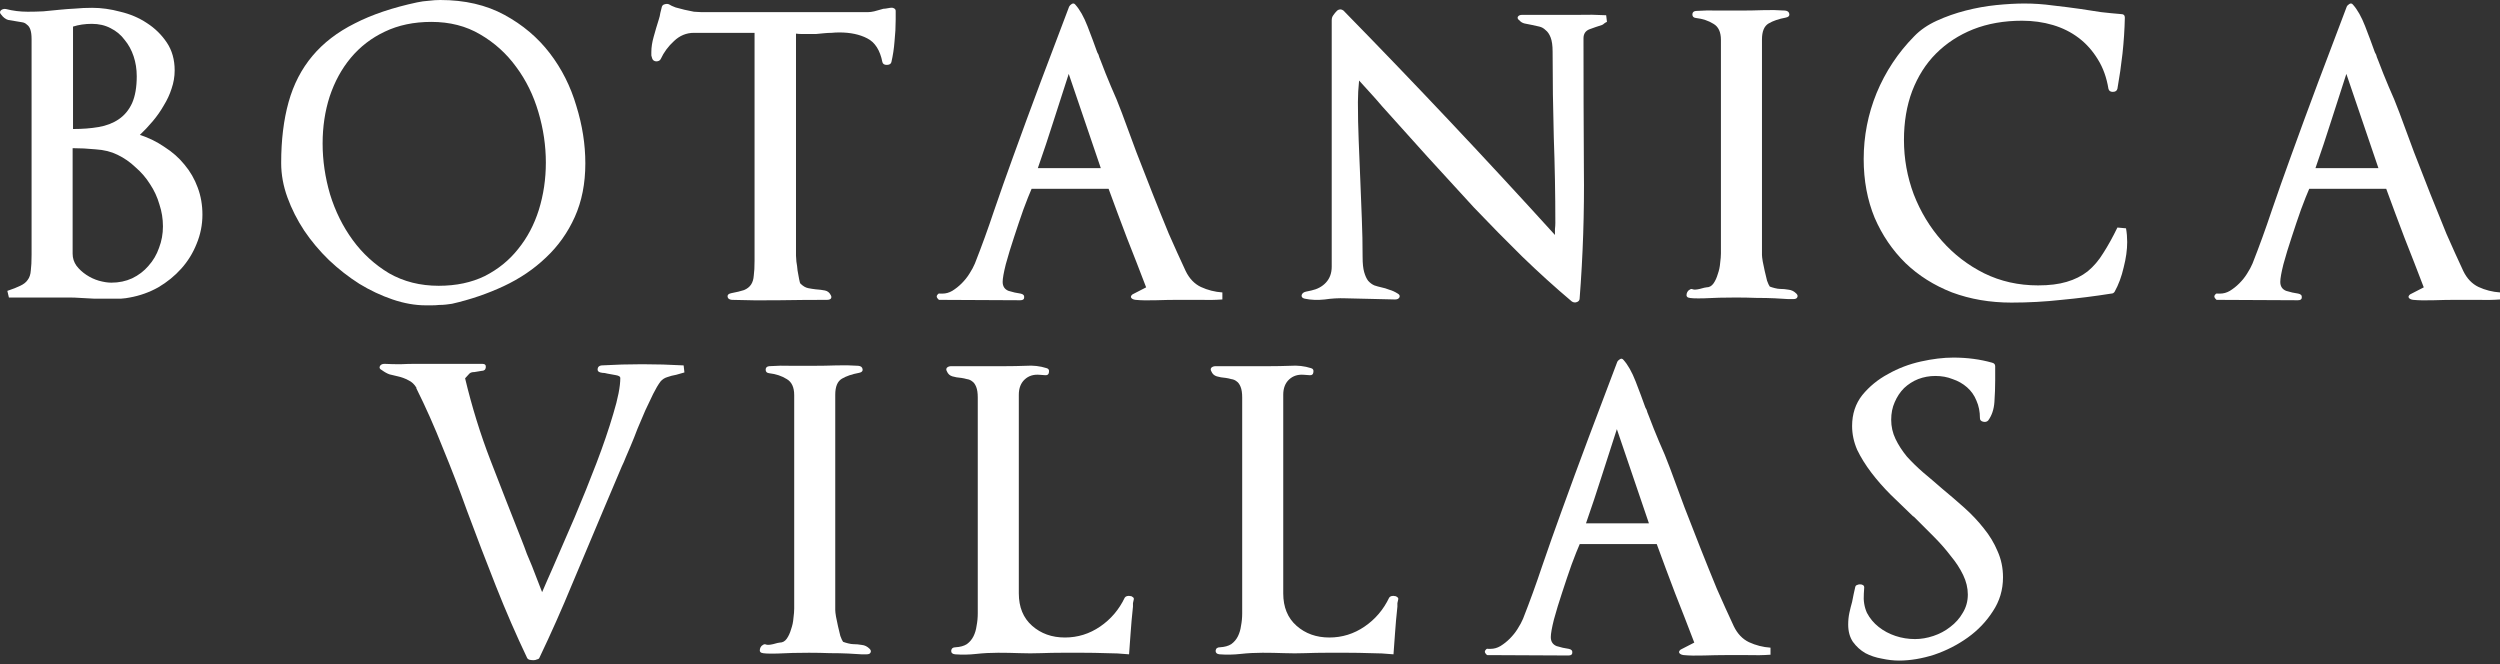
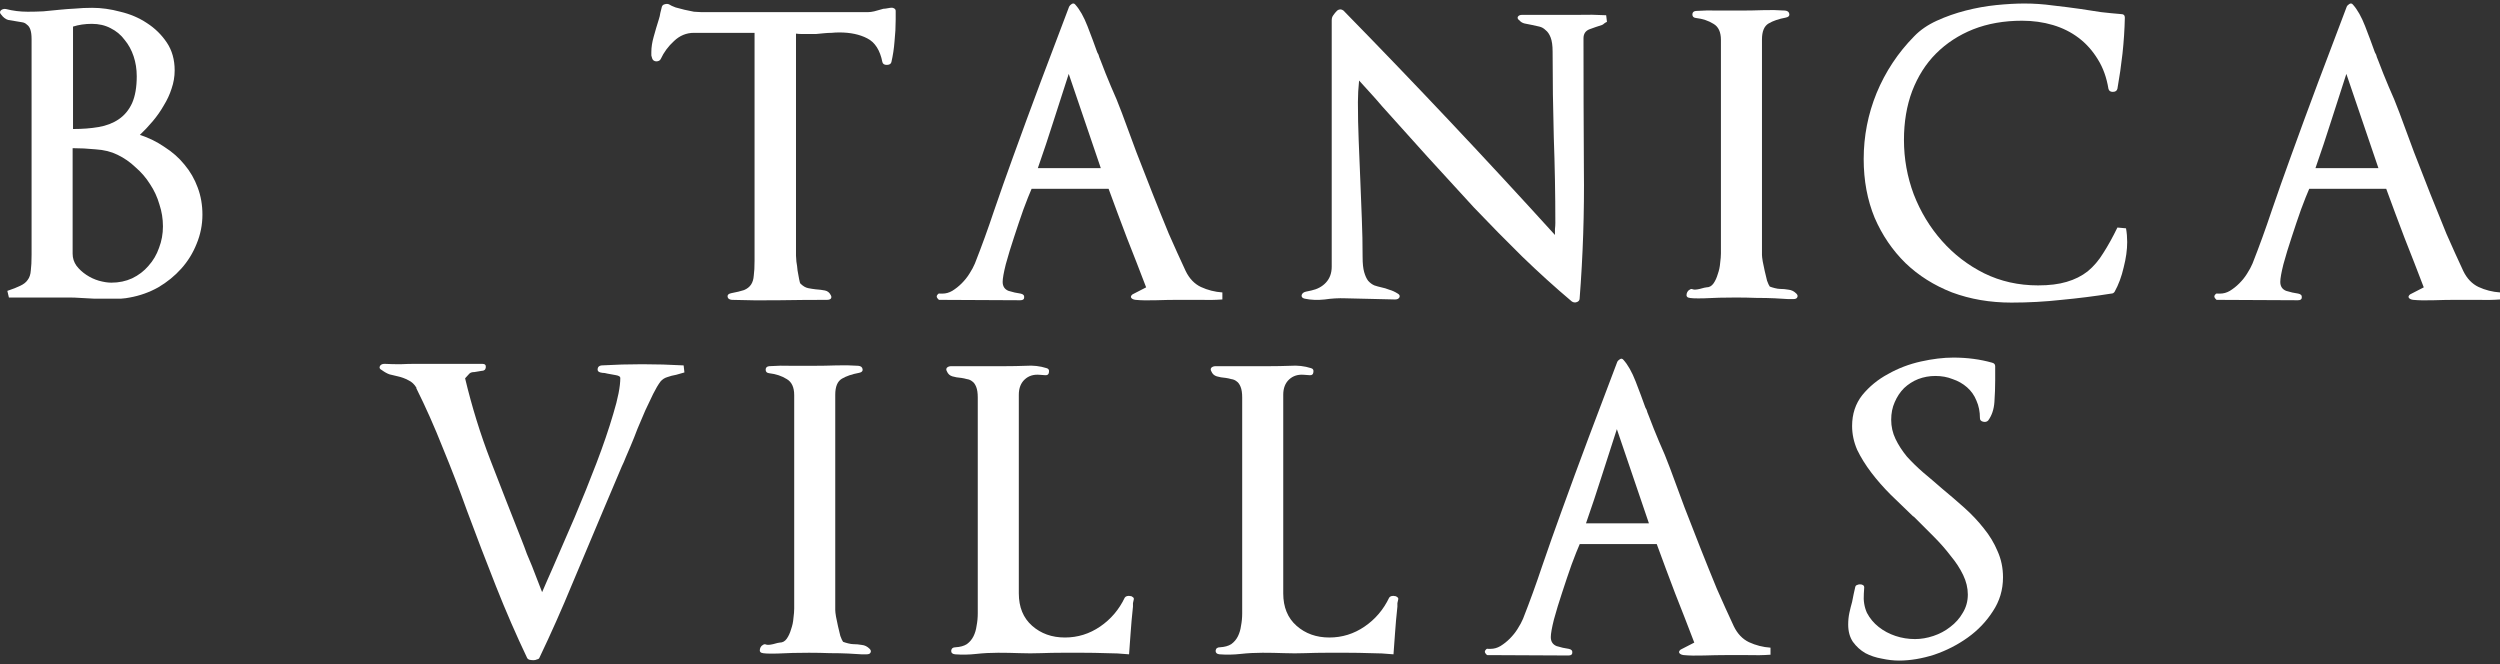
<svg xmlns="http://www.w3.org/2000/svg" width="557" height="148" viewBox="0 0 557 148" fill="none">
  <rect x="0" y="0" width="557" height="148" fill="#333333" stroke="none" />
  <path d="M45.101 47.82C45.101 50.085 44.665 52.263 43.794 54.353C42.981 56.386 41.849 58.215 40.397 59.841C38.945 61.467 37.232 62.86 35.258 64.022C33.284 65.125 31.164 65.88 28.899 66.287C28.377 66.403 27.709 66.49 26.896 66.548C26.083 66.548 25.183 66.548 24.196 66.548C23.209 66.548 22.163 66.548 21.06 66.548C19.957 66.49 18.882 66.432 17.837 66.374C17.024 66.316 16.269 66.287 15.572 66.287C14.876 66.287 14.295 66.287 13.83 66.287H1.984L1.636 64.806C2.855 64.399 3.813 64.022 4.51 63.673C5.265 63.325 5.817 62.889 6.165 62.367C6.572 61.844 6.804 61.147 6.862 60.276C6.978 59.405 7.036 58.244 7.036 56.792V8.71C7.036 7.839 6.949 7.143 6.775 6.62C6.601 6.097 6.339 5.72 5.991 5.488C5.7 5.197 5.352 5.023 4.946 4.965C4.597 4.907 4.249 4.849 3.9 4.791C3.145 4.675 2.449 4.558 1.81 4.442C1.229 4.268 0.707 3.862 0.242 3.223C-0.048 2.933 -0.077 2.642 0.155 2.352C0.445 2.061 0.823 1.945 1.287 2.003C2.855 2.41 4.481 2.613 6.165 2.613C7.326 2.613 8.488 2.584 9.649 2.526C10.811 2.41 12.001 2.294 13.22 2.178C14.382 2.061 15.543 1.974 16.705 1.916C17.924 1.8 19.202 1.742 20.537 1.742C22.57 1.742 24.66 2.032 26.809 2.613C29.015 3.136 30.99 3.978 32.732 5.139C34.532 6.301 36.013 7.752 37.174 9.494C38.336 11.236 38.916 13.298 38.916 15.679C38.916 17.073 38.684 18.437 38.219 19.773C37.813 21.05 37.232 22.299 36.477 23.518C35.781 24.738 34.968 25.899 34.038 27.002C33.109 28.106 32.151 29.122 31.164 30.051C33.138 30.69 34.968 31.59 36.652 32.751C38.394 33.855 39.874 35.161 41.094 36.671C42.371 38.181 43.359 39.894 44.056 41.81C44.752 43.668 45.101 45.672 45.101 47.82ZM30.467 16.985C30.467 15.418 30.235 13.937 29.77 12.543C29.306 11.149 28.638 9.93 27.767 8.885C26.954 7.781 25.909 6.91 24.631 6.272C23.412 5.633 22.018 5.313 20.45 5.313C18.94 5.313 17.547 5.517 16.269 5.923V28.744C18.36 28.744 20.247 28.599 21.931 28.309C23.673 28.019 25.183 27.438 26.46 26.567C27.738 25.696 28.725 24.505 29.422 22.996C30.119 21.428 30.467 19.424 30.467 16.985ZM36.303 50.434C36.303 48.749 36.042 47.123 35.519 45.556C35.055 43.93 34.358 42.42 33.429 41.026C32.558 39.633 31.483 38.384 30.206 37.281C28.986 36.119 27.651 35.19 26.199 34.493C24.805 33.797 23.18 33.39 21.321 33.274C19.521 33.1 17.808 33.013 16.182 33.013V56.531C16.182 57.518 16.472 58.418 17.053 59.231C17.634 59.986 18.36 60.654 19.231 61.234C20.102 61.815 21.031 62.251 22.018 62.541C23.063 62.831 23.992 62.977 24.805 62.977C26.489 62.977 28.028 62.657 29.422 62.018C30.874 61.322 32.093 60.392 33.08 59.231C34.126 58.07 34.91 56.734 35.432 55.224C36.013 53.714 36.303 52.117 36.303 50.434Z" fill="white" />
-   <path d="M130.413 36.41C130.413 40.881 129.63 44.859 128.062 48.343C126.494 51.827 124.345 54.847 121.616 57.402C118.945 59.957 115.809 62.076 112.209 63.761C108.608 65.445 104.776 66.751 100.711 67.68C100.362 67.738 99.927 67.796 99.404 67.854C98.94 67.912 98.417 67.942 97.836 67.942C97.314 67.999 96.762 68.029 96.181 68.029C95.659 68.029 95.223 68.029 94.875 68.029C92.494 68.029 90.026 67.593 87.471 66.722C84.916 65.851 82.448 64.69 80.067 63.238C77.686 61.728 75.421 59.957 73.273 57.925C71.182 55.892 69.353 53.714 67.785 51.392C66.218 49.011 64.969 46.543 64.04 43.988C63.111 41.433 62.646 38.878 62.646 36.323C62.646 31.212 63.198 26.683 64.301 22.734C65.404 18.785 67.176 15.359 69.615 12.456C72.053 9.552 75.189 7.143 79.022 5.226C82.854 3.252 87.5 1.684 92.959 0.523C93.772 0.348 94.614 0.232 95.485 0.174C96.414 0.058 97.285 0 98.098 0C103.556 0 108.318 1.103 112.383 3.31C116.448 5.517 119.816 8.362 122.487 11.846C125.158 15.33 127.133 19.25 128.41 23.605C129.746 27.902 130.413 32.171 130.413 36.41ZM121.616 36.236C121.616 32.461 121.064 28.715 119.961 24.999C118.858 21.224 117.203 17.856 114.996 14.895C112.847 11.933 110.176 9.523 106.982 7.665C103.847 5.807 100.217 4.878 96.094 4.878C92.204 4.878 88.749 5.604 85.729 7.055C82.767 8.449 80.241 10.395 78.151 12.892C76.118 15.33 74.55 18.205 73.447 21.515C72.402 24.767 71.879 28.251 71.879 31.967C71.879 35.742 72.431 39.516 73.534 43.291C74.696 47.065 76.38 50.462 78.586 53.482C80.793 56.502 83.493 58.97 86.687 60.886C89.939 62.744 93.626 63.673 97.749 63.673C101.64 63.673 105.066 62.947 108.028 61.496C110.989 59.986 113.457 57.983 115.431 55.486C117.464 52.989 119.003 50.085 120.048 46.775C121.093 43.407 121.616 39.894 121.616 36.236Z" fill="white" />
  <path d="M199.559 4.355C199.559 5.981 199.472 7.607 199.298 9.233C199.182 10.801 198.95 12.34 198.601 13.85C198.485 14.256 198.137 14.459 197.556 14.459C197.033 14.459 196.714 14.256 196.598 13.85C196.075 11.178 194.943 9.407 193.201 8.536C191.517 7.665 189.455 7.23 187.016 7.23C186.378 7.23 185.797 7.259 185.274 7.317C184.752 7.317 184.2 7.346 183.619 7.404C183.097 7.462 182.487 7.52 181.79 7.578C181.151 7.578 180.6 7.578 180.135 7.578C179.671 7.578 179.177 7.578 178.654 7.578C178.19 7.578 177.754 7.549 177.348 7.491V56.966C177.348 57.141 177.377 57.576 177.435 58.273C177.551 58.912 177.638 59.579 177.696 60.276C177.812 60.973 177.928 61.612 178.045 62.193C178.161 62.773 178.248 63.093 178.306 63.151C178.887 63.731 179.467 64.08 180.048 64.196C180.629 64.312 181.18 64.399 181.703 64.457C182.516 64.515 183.213 64.603 183.793 64.719C184.374 64.835 184.81 65.183 185.1 65.764C185.274 66.054 185.274 66.316 185.1 66.548C184.926 66.722 184.636 66.809 184.229 66.809C180.687 66.809 177.145 66.838 173.602 66.896C170.118 66.954 166.605 66.925 163.063 66.809C162.482 66.751 162.163 66.519 162.104 66.112C162.046 65.706 162.308 65.445 162.888 65.328C164.108 65.096 165.066 64.864 165.763 64.632C166.46 64.341 166.982 63.935 167.331 63.412C167.679 62.889 167.882 62.222 167.94 61.409C168.057 60.596 168.115 59.492 168.115 58.099V7.317H154.614C152.929 7.317 151.449 7.926 150.171 9.146C148.894 10.307 147.906 11.643 147.21 13.153C147.035 13.501 146.687 13.675 146.164 13.675C145.7 13.617 145.409 13.385 145.293 12.979C145.235 12.746 145.177 12.543 145.119 12.369C145.119 12.137 145.119 11.875 145.119 11.585C145.119 10.54 145.293 9.407 145.642 8.188C145.99 6.91 146.368 5.633 146.774 4.355C146.948 3.833 147.064 3.339 147.123 2.874C147.239 2.41 147.355 1.945 147.471 1.481C147.587 1.19 147.79 1.016 148.081 0.958C148.429 0.842 148.748 0.842 149.039 0.958C149.387 1.19 149.881 1.423 150.52 1.655C151.158 1.829 151.826 2.003 152.523 2.178C153.278 2.352 153.975 2.497 154.614 2.613C155.31 2.671 155.833 2.7 156.181 2.7H193.462C193.811 2.7 194.246 2.642 194.769 2.526C195.349 2.352 195.872 2.207 196.337 2.091C196.627 1.974 196.946 1.916 197.295 1.916C197.701 1.858 198.05 1.8 198.34 1.742C198.63 1.684 198.892 1.713 199.124 1.829C199.414 1.945 199.559 2.149 199.559 2.439V4.355Z" fill="white" />
  <path d="M272.345 66.722C270.661 66.838 268.977 66.867 267.293 66.809C265.609 66.809 263.896 66.809 262.154 66.809C260.877 66.809 259.338 66.838 257.538 66.896C255.737 66.954 254.228 66.925 253.008 66.809C252.544 66.751 252.224 66.606 252.05 66.374C251.876 66.141 251.963 65.88 252.311 65.59L255.36 64.022C253.966 60.363 252.544 56.705 251.092 53.047C249.698 49.388 248.334 45.73 246.998 42.072H229.838C229.374 43.117 228.764 44.656 228.009 46.688C227.312 48.662 226.616 50.724 225.919 52.872C225.222 54.963 224.612 56.966 224.09 58.883C223.625 60.741 223.393 62.047 223.393 62.802C223.393 63.789 223.828 64.457 224.699 64.806C225.628 65.096 226.528 65.299 227.399 65.415C227.98 65.532 228.241 65.822 228.183 66.287C228.183 66.693 227.893 66.896 227.312 66.896L209.195 66.809C209.195 66.809 209.137 66.751 209.02 66.635C208.904 66.519 208.817 66.403 208.759 66.287C208.643 66.054 208.701 65.822 208.933 65.59C209.049 65.415 209.224 65.357 209.456 65.415C209.746 65.415 209.921 65.415 209.979 65.415C210.733 65.415 211.459 65.212 212.156 64.806C212.911 64.341 213.608 63.789 214.247 63.151C214.944 62.454 215.524 61.728 215.989 60.973C216.511 60.16 216.918 59.405 217.208 58.708C218.718 54.876 220.141 50.956 221.476 46.949C222.87 42.884 224.264 38.936 225.657 35.103C227.69 29.47 229.751 23.867 231.842 18.292C233.932 12.717 236.052 7.114 238.2 1.481C238.317 1.248 238.52 1.045 238.81 0.871C239.101 0.697 239.362 0.755 239.594 1.045C240.581 2.149 241.481 3.745 242.294 5.836C243.107 7.926 243.833 9.872 244.472 11.672C244.704 12.02 244.849 12.369 244.907 12.717C245.024 13.066 245.14 13.356 245.256 13.588C245.953 15.447 246.708 17.334 247.521 19.25C248.392 21.166 249.205 23.141 249.96 25.173C251.005 27.96 252.079 30.864 253.182 33.884C254.344 36.903 255.534 39.952 256.754 43.03C257.973 46.107 259.193 49.127 260.412 52.089C261.69 54.992 262.938 57.75 264.158 60.363C264.971 62.047 266.103 63.238 267.555 63.935C269.064 64.632 270.661 65.038 272.345 65.154V66.722ZM245.256 37.455L238.113 16.463C236.952 20.121 235.82 23.634 234.716 27.002C233.671 30.312 232.51 33.797 231.232 37.455H245.256Z" fill="white" />
  <path d="M358.029 4.878C357.855 4.936 357.651 5.052 357.419 5.226C357.245 5.4 357.071 5.517 356.897 5.575C355.967 5.865 355.038 6.184 354.109 6.533C353.238 6.881 352.803 7.549 352.803 8.536C352.803 18.234 352.832 27.931 352.89 37.629C353.006 47.327 352.687 56.995 351.932 66.635C351.874 66.983 351.641 67.216 351.235 67.332C350.886 67.448 350.538 67.39 350.19 67.157C346.473 64.022 342.786 60.683 339.127 57.141C335.527 53.598 331.956 49.969 328.413 46.252C324.929 42.478 321.474 38.703 318.048 34.929C314.622 31.096 311.254 27.351 307.944 23.692C306.957 22.531 306.115 21.573 305.418 20.818C304.721 20.063 303.85 19.105 302.805 17.944C302.631 19.628 302.543 21.224 302.543 22.734C302.543 25.638 302.601 28.512 302.718 31.358C302.834 34.203 302.95 37.048 303.066 39.894C303.182 42.855 303.298 45.788 303.414 48.691C303.531 51.537 303.589 54.411 303.589 57.315C303.589 58.708 303.705 59.812 303.937 60.625C304.169 61.438 304.46 62.076 304.808 62.541C305.215 63.006 305.679 63.354 306.202 63.586C306.724 63.761 307.247 63.906 307.77 64.022C308.35 64.138 308.931 64.312 309.512 64.544C310.151 64.719 310.789 65.009 311.428 65.415C311.835 65.648 311.951 65.938 311.776 66.287C311.602 66.577 311.283 66.722 310.818 66.722L299.756 66.461C298.246 66.403 296.707 66.49 295.14 66.722C293.572 66.896 292.091 66.838 290.697 66.548C290.175 66.432 289.942 66.17 290 65.764C290.116 65.357 290.436 65.096 290.959 64.98L292.178 64.719C293.514 64.428 294.588 63.848 295.401 62.977C296.272 62.047 296.707 60.857 296.707 59.405V4.529C296.707 4.065 296.824 3.687 297.056 3.397C297.288 3.049 297.578 2.7 297.927 2.352C298.391 2.003 298.856 2.003 299.321 2.352C315.406 18.785 331.114 35.452 346.444 52.35C346.444 51.885 346.444 51.45 346.444 51.043C346.502 50.579 346.531 50.114 346.531 49.65C346.531 43.262 346.415 36.903 346.183 30.574C346.009 24.244 345.921 17.885 345.921 11.498C345.921 10.162 345.776 9.117 345.486 8.362C345.196 7.607 344.818 7.055 344.354 6.707C343.947 6.301 343.482 6.039 342.96 5.923C342.437 5.807 341.915 5.691 341.392 5.575C340.753 5.459 340.173 5.342 339.65 5.226C339.185 5.11 338.808 4.878 338.518 4.529C338.169 4.297 338.053 4.036 338.169 3.745C338.343 3.455 338.663 3.31 339.127 3.31H345.399C347.431 3.31 349.493 3.31 351.583 3.31C353.674 3.252 355.764 3.281 357.855 3.397L358.029 4.878Z" fill="white" />
  <path d="M400.232 65.415C400.523 65.706 400.581 65.996 400.407 66.287C400.29 66.519 400 66.635 399.536 66.635C399.536 66.635 399.158 66.635 398.403 66.635C397.648 66.577 396.661 66.519 395.442 66.461C394.222 66.403 392.858 66.374 391.348 66.374C389.838 66.316 388.299 66.287 386.731 66.287C384.176 66.287 381.853 66.345 379.763 66.461C377.73 66.519 376.511 66.461 376.104 66.287C375.872 66.17 375.756 65.996 375.756 65.764C375.756 65.532 375.814 65.299 375.93 65.067C376.046 64.835 376.221 64.66 376.453 64.544C376.685 64.37 376.917 64.341 377.15 64.457C377.44 64.573 377.963 64.544 378.718 64.37C379.531 64.138 380.024 64.022 380.198 64.022C380.837 64.022 381.36 63.731 381.766 63.151C382.173 62.57 382.492 61.873 382.724 61.06C383.015 60.247 383.189 59.434 383.247 58.621C383.363 57.75 383.421 57.024 383.421 56.444V8.885C383.421 7.143 382.87 5.952 381.766 5.313C380.663 4.617 379.356 4.181 377.847 4.007C377.324 3.949 377.063 3.687 377.063 3.223C377.063 2.758 377.324 2.497 377.847 2.439C379.531 2.323 381.186 2.294 382.812 2.352C384.496 2.352 386.18 2.352 387.864 2.352C389.49 2.352 391.115 2.323 392.741 2.265C394.367 2.207 396.022 2.236 397.706 2.352C398.287 2.41 398.606 2.671 398.665 3.136C398.723 3.542 398.461 3.804 397.881 3.92C396.313 4.21 395.035 4.646 394.048 5.226C393.061 5.807 392.567 6.997 392.567 8.798V56.792C392.567 57.083 392.625 57.576 392.741 58.273C392.858 58.912 393.003 59.608 393.177 60.363C393.351 61.118 393.525 61.844 393.7 62.541C393.932 63.18 394.135 63.615 394.309 63.848C394.6 63.964 394.977 64.08 395.442 64.196C395.906 64.312 396.284 64.37 396.574 64.37C397.213 64.37 397.852 64.428 398.49 64.544C399.129 64.603 399.71 64.893 400.232 65.415Z" fill="white" />
  <path d="M473.938 53.918C473.938 55.66 473.677 57.547 473.154 59.579C472.69 61.612 472.022 63.412 471.151 64.98C470.977 65.27 470.716 65.415 470.367 65.415C466.709 65.996 463.021 66.461 459.305 66.809C455.646 67.216 451.93 67.419 448.155 67.419C443.394 67.419 438.98 66.664 434.916 65.154C430.909 63.586 427.454 61.409 424.55 58.621C421.647 55.776 419.353 52.408 417.669 48.517C416.043 44.568 415.23 40.213 415.23 35.452C415.23 30.341 416.188 25.434 418.104 20.731C420.079 15.969 422.866 11.759 426.466 8.101C427.802 6.707 429.486 5.546 431.519 4.617C433.551 3.687 435.7 2.933 437.964 2.352C440.229 1.771 442.494 1.365 444.758 1.132C447.081 0.9 449.172 0.784 451.03 0.784C453.179 0.784 455.298 0.929 457.389 1.219C459.479 1.452 461.541 1.713 463.573 2.003C465.083 2.236 466.593 2.468 468.102 2.7C469.612 2.874 471.093 3.02 472.545 3.136C473.125 3.136 473.416 3.397 473.416 3.92C473.358 6.591 473.183 9.262 472.893 11.933C472.603 14.546 472.225 17.16 471.761 19.773C471.645 20.237 471.296 20.47 470.716 20.47C470.193 20.47 469.874 20.237 469.757 19.773C469.351 17.276 468.567 15.098 467.406 13.24C466.244 11.324 464.821 9.727 463.137 8.449C461.453 7.172 459.537 6.213 457.389 5.575C455.24 4.936 452.946 4.617 450.507 4.617C446.5 4.617 442.871 5.255 439.619 6.533C436.425 7.81 433.667 9.611 431.344 11.933C429.08 14.198 427.308 16.985 426.031 20.295C424.811 23.547 424.202 27.177 424.202 31.183C424.202 35.364 424.928 39.4 426.379 43.291C427.889 47.182 429.98 50.637 432.651 53.656C435.322 56.676 438.458 59.086 442.058 60.886C445.717 62.686 449.723 63.586 454.079 63.586C456.576 63.586 458.695 63.325 460.437 62.802C462.237 62.28 463.805 61.496 465.141 60.45C466.476 59.347 467.638 57.983 468.625 56.357C469.67 54.731 470.716 52.843 471.761 50.695L473.677 50.869C473.851 51.856 473.938 52.872 473.938 53.918Z" fill="white" />
  <path d="M557 66.722C555.316 66.838 553.632 66.867 551.948 66.809C550.264 66.809 548.551 66.809 546.809 66.809C545.531 66.809 543.992 66.838 542.192 66.896C540.392 66.954 538.882 66.925 537.663 66.809C537.198 66.751 536.879 66.606 536.705 66.374C536.53 66.141 536.618 65.88 536.966 65.59L540.015 64.022C538.621 60.363 537.198 56.705 535.747 53.047C534.353 49.388 532.988 45.73 531.653 42.072H514.493C514.028 43.117 513.419 44.656 512.664 46.688C511.967 48.662 511.27 50.724 510.573 52.872C509.876 54.963 509.267 56.966 508.744 58.883C508.28 60.741 508.047 62.047 508.047 62.802C508.047 63.789 508.483 64.457 509.354 64.806C510.283 65.096 511.183 65.299 512.054 65.415C512.635 65.532 512.896 65.822 512.838 66.287C512.838 66.693 512.548 66.896 511.967 66.896L493.849 66.809C493.849 66.809 493.791 66.751 493.675 66.635C493.559 66.519 493.472 66.403 493.414 66.287C493.298 66.054 493.356 65.822 493.588 65.59C493.704 65.415 493.878 65.357 494.111 65.415C494.401 65.415 494.575 65.415 494.633 65.415C495.388 65.415 496.114 65.212 496.811 64.806C497.566 64.341 498.263 63.789 498.901 63.151C499.598 62.454 500.179 61.728 500.643 60.973C501.166 60.16 501.573 59.405 501.863 58.708C503.373 54.876 504.795 50.956 506.131 46.949C507.525 42.884 508.918 38.936 510.312 35.103C512.344 29.47 514.406 23.867 516.496 18.292C518.587 12.717 520.706 7.114 522.855 1.481C522.971 1.248 523.174 1.045 523.465 0.871C523.755 0.697 524.016 0.755 524.249 1.045C525.236 2.149 526.136 3.745 526.949 5.836C527.762 7.926 528.488 9.872 529.127 11.672C529.359 12.02 529.504 12.369 529.562 12.717C529.678 13.066 529.794 13.356 529.911 13.588C530.607 15.447 531.362 17.334 532.175 19.25C533.046 21.166 533.859 23.141 534.614 25.173C535.659 27.96 536.734 30.864 537.837 33.884C538.998 36.903 540.189 39.952 541.408 43.03C542.628 46.107 543.847 49.127 545.067 52.089C546.344 54.992 547.593 57.75 548.812 60.363C549.625 62.047 550.758 63.238 552.209 63.935C553.719 64.632 555.316 65.038 557 65.154V66.722ZM529.911 37.455L522.768 16.463C521.607 20.121 520.474 23.634 519.371 27.002C518.326 30.312 517.164 33.797 515.887 37.455H529.911Z" fill="white" />
  <path d="M152.489 82.98L150.66 83.502C149.963 83.619 149.295 83.793 148.657 84.025C148.076 84.199 147.582 84.519 147.176 84.983C146.653 85.68 146.102 86.609 145.521 87.771C144.998 88.874 144.418 90.093 143.779 91.429C143.198 92.764 142.617 94.129 142.037 95.523C141.514 96.916 140.992 98.223 140.469 99.442C140.12 100.256 139.772 101.068 139.424 101.881C139.133 102.636 138.843 103.304 138.553 103.885L134.459 113.553C132.194 118.954 129.871 124.471 127.49 130.103C125.168 135.736 122.729 141.224 120.174 146.566C120.115 146.74 119.941 146.856 119.651 146.914C119.419 147.031 119.157 147.089 118.867 147.089C118.577 147.089 118.286 147.06 117.996 147.002C117.764 146.944 117.589 146.827 117.473 146.653C115.034 141.543 112.712 136.201 110.505 130.626C108.298 125.051 106.15 119.448 104.059 113.815C102.375 109.111 100.575 104.437 98.659 99.791C96.8 95.087 94.826 90.645 92.736 86.464H92.823C92.358 85.651 91.749 85.07 90.994 84.722C90.239 84.315 89.455 84.025 88.642 83.851C88.003 83.677 87.393 83.531 86.813 83.415C86.29 83.241 85.709 82.922 85.07 82.457C84.606 82.225 84.461 81.935 84.635 81.586C84.809 81.238 85.158 81.064 85.68 81.064C86.842 81.122 88.003 81.151 89.164 81.151C90.326 81.093 91.516 81.064 92.736 81.064H107.456C108.037 81.064 108.298 81.325 108.24 81.847C108.182 82.37 107.863 82.631 107.282 82.631L105.714 82.893C105.192 82.893 104.814 83.009 104.582 83.241C104.35 83.473 104.03 83.822 103.624 84.286C105.134 90.616 107.021 96.713 109.286 102.578C111.55 108.443 113.844 114.308 116.167 120.173C116.631 121.335 117.038 122.409 117.386 123.396C117.793 124.325 118.17 125.225 118.519 126.097C118.867 126.968 119.215 127.868 119.564 128.797C119.912 129.726 120.319 130.771 120.783 131.933C121.132 131.12 121.509 130.248 121.916 129.319C122.322 128.39 122.758 127.403 123.222 126.358C124.674 123.048 126.271 119.36 128.013 115.296C129.755 111.173 131.381 107.137 132.891 103.188C134.401 99.239 135.649 95.581 136.636 92.213C137.682 88.787 138.204 86.116 138.204 84.199C138.204 83.909 137.885 83.706 137.246 83.59C136.607 83.473 135.969 83.357 135.33 83.241C134.923 83.125 134.546 83.067 134.197 83.067C133.907 83.009 133.762 82.98 133.762 82.98C133.297 82.864 133.094 82.602 133.152 82.196C133.21 81.731 133.501 81.47 134.023 81.412C137.043 81.238 140.062 81.151 143.082 81.151C146.16 81.151 149.237 81.238 152.315 81.412L152.489 82.98Z" fill="white" />
  <path d="M193.759 144.563C194.049 144.853 194.108 145.143 193.933 145.434C193.817 145.666 193.527 145.782 193.062 145.782C193.062 145.782 192.685 145.782 191.93 145.782C191.175 145.724 190.188 145.666 188.968 145.608C187.749 145.55 186.384 145.521 184.874 145.521C183.365 145.463 181.826 145.434 180.258 145.434C177.703 145.434 175.38 145.492 173.29 145.608C171.257 145.666 170.038 145.608 169.631 145.434C169.399 145.318 169.283 145.143 169.283 144.911C169.283 144.679 169.341 144.447 169.457 144.214C169.573 143.982 169.747 143.808 169.98 143.692C170.212 143.517 170.444 143.488 170.676 143.605C170.967 143.721 171.489 143.692 172.244 143.517C173.057 143.285 173.551 143.169 173.725 143.169C174.364 143.169 174.887 142.879 175.293 142.298C175.699 141.717 176.019 141.02 176.251 140.207C176.541 139.394 176.716 138.581 176.774 137.769C176.89 136.897 176.948 136.172 176.948 135.591V88.032C176.948 86.29 176.396 85.099 175.293 84.461C174.19 83.764 172.883 83.328 171.373 83.154C170.851 83.096 170.589 82.835 170.589 82.37C170.589 81.906 170.851 81.644 171.373 81.586C173.057 81.47 174.712 81.441 176.338 81.499C178.022 81.499 179.706 81.499 181.39 81.499C183.016 81.499 184.642 81.47 186.268 81.412C187.894 81.354 189.549 81.383 191.233 81.499C191.814 81.557 192.133 81.818 192.191 82.283C192.249 82.689 191.988 82.951 191.407 83.067C189.839 83.357 188.562 83.793 187.575 84.374C186.588 84.954 186.094 86.145 186.094 87.945V135.939C186.094 136.23 186.152 136.723 186.268 137.42C186.384 138.059 186.529 138.756 186.704 139.511C186.878 140.265 187.052 140.991 187.226 141.688C187.459 142.327 187.662 142.763 187.836 142.995C188.126 143.111 188.504 143.227 188.968 143.343C189.433 143.459 189.81 143.517 190.101 143.517C190.74 143.517 191.378 143.575 192.017 143.692C192.656 143.75 193.237 144.04 193.759 144.563Z" fill="white" />
  <path d="M252.6 133.588C252.542 133.878 252.484 134.139 252.426 134.371C252.426 134.604 252.426 134.865 252.426 135.155C252.194 137.304 252.02 139.249 251.903 140.991C251.787 142.675 251.671 144.272 251.555 145.782C249.813 145.608 248.071 145.521 246.329 145.521C244.645 145.463 242.961 145.434 241.277 145.434C239.767 145.434 238.228 145.434 236.66 145.434C235.092 145.434 233.524 145.463 231.956 145.521C230.331 145.579 228.734 145.579 227.166 145.521C225.598 145.463 224.001 145.434 222.375 145.434C220.691 145.434 219.065 145.521 217.497 145.695C215.929 145.869 214.361 145.898 212.794 145.782C212.213 145.724 211.922 145.463 211.922 144.998C211.981 144.476 212.3 144.214 212.881 144.214C213.926 144.156 214.768 143.924 215.407 143.517C216.045 143.053 216.539 142.472 216.887 141.775C217.236 141.078 217.468 140.295 217.584 139.423C217.758 138.552 217.846 137.623 217.846 136.636V88.555C217.846 87.567 217.729 86.783 217.497 86.203C217.265 85.622 216.975 85.216 216.626 84.983C216.278 84.693 215.871 84.519 215.407 84.461C215 84.344 214.594 84.257 214.187 84.199C213.432 84.141 212.764 84.025 212.184 83.851C211.603 83.677 211.197 83.299 210.964 82.719C210.79 82.428 210.79 82.167 210.964 81.935C211.197 81.702 211.516 81.586 211.922 81.586H223.856C225.424 81.586 226.992 81.557 228.559 81.499C230.185 81.383 231.724 81.557 233.176 82.022C233.64 82.138 233.815 82.457 233.699 82.98C233.641 83.444 233.35 83.648 232.828 83.59L231.608 83.502C230.272 83.386 229.169 83.735 228.298 84.548C227.427 85.361 226.992 86.493 226.992 87.945V132.194C226.992 135.272 227.979 137.681 229.953 139.423C231.927 141.166 234.366 142.037 237.27 142.037C240.115 142.037 242.728 141.224 245.109 139.598C247.49 137.972 249.319 135.823 250.597 133.152C250.713 132.978 250.887 132.862 251.119 132.804C251.41 132.745 251.642 132.745 251.816 132.804C252.049 132.804 252.252 132.891 252.426 133.065C252.6 133.181 252.658 133.355 252.6 133.588Z" fill="white" />
  <path d="M311.515 133.588C311.457 133.878 311.399 134.139 311.341 134.371C311.341 134.604 311.341 134.865 311.341 135.155C311.108 137.304 310.934 139.249 310.818 140.991C310.702 142.675 310.586 144.272 310.47 145.782C308.727 145.608 306.985 145.521 305.243 145.521C303.559 145.463 301.875 145.434 300.191 145.434C298.681 145.434 297.143 145.434 295.575 145.434C294.007 145.434 292.439 145.463 290.871 145.521C289.245 145.579 287.648 145.579 286.08 145.521C284.512 145.463 282.916 145.434 281.29 145.434C279.606 145.434 277.98 145.521 276.412 145.695C274.844 145.869 273.276 145.898 271.708 145.782C271.127 145.724 270.837 145.463 270.837 144.998C270.895 144.476 271.215 144.214 271.795 144.214C272.84 144.156 273.682 143.924 274.321 143.517C274.96 143.053 275.454 142.472 275.802 141.775C276.15 141.078 276.383 140.295 276.499 139.423C276.673 138.552 276.76 137.623 276.76 136.636V88.555C276.76 87.567 276.644 86.783 276.412 86.203C276.179 85.622 275.889 85.216 275.541 84.983C275.192 84.693 274.786 84.519 274.321 84.461C273.915 84.344 273.508 84.257 273.102 84.199C272.347 84.141 271.679 84.025 271.098 83.851C270.518 83.677 270.111 83.299 269.879 82.719C269.705 82.428 269.705 82.167 269.879 81.935C270.111 81.702 270.431 81.586 270.837 81.586H282.77C284.338 81.586 285.906 81.557 287.474 81.499C289.1 81.383 290.639 81.557 292.091 82.022C292.555 82.138 292.729 82.457 292.613 82.98C292.555 83.444 292.265 83.648 291.742 83.59L290.523 83.502C289.187 83.386 288.084 83.735 287.213 84.548C286.342 85.361 285.906 86.493 285.906 87.945V132.194C285.906 135.272 286.893 137.681 288.868 139.423C290.842 141.166 293.281 142.037 296.184 142.037C299.03 142.037 301.643 141.224 304.024 139.598C306.405 137.972 308.234 135.823 309.511 133.152C309.628 132.978 309.802 132.862 310.034 132.804C310.324 132.745 310.557 132.745 310.731 132.804C310.963 132.804 311.166 132.891 311.341 133.065C311.515 133.181 311.573 133.355 311.515 133.588Z" fill="white" />
  <path d="M394.47 145.869C392.786 145.985 391.102 146.014 389.418 145.956C387.734 145.956 386.021 145.956 384.279 145.956C383.001 145.956 381.463 145.985 379.662 146.043C377.862 146.101 376.353 146.072 375.133 145.956C374.668 145.898 374.349 145.753 374.175 145.521C374.001 145.289 374.088 145.027 374.436 144.737L377.485 143.169C376.091 139.511 374.669 135.852 373.217 132.194C371.823 128.535 370.458 124.877 369.123 121.219H351.963C351.499 122.264 350.889 123.803 350.134 125.835C349.437 127.81 348.74 129.871 348.044 132.02C347.347 134.11 346.737 136.114 346.214 138.03C345.75 139.888 345.518 141.195 345.518 141.95C345.518 142.937 345.953 143.605 346.824 143.953C347.753 144.243 348.653 144.447 349.524 144.563C350.105 144.679 350.366 144.969 350.308 145.434C350.308 145.84 350.018 146.043 349.437 146.043L331.32 145.956C331.32 145.956 331.261 145.898 331.145 145.782C331.029 145.666 330.942 145.55 330.884 145.434C330.768 145.201 330.826 144.969 331.058 144.737C331.174 144.563 331.349 144.505 331.581 144.563C331.871 144.563 332.045 144.563 332.103 144.563C332.858 144.563 333.584 144.359 334.281 143.953C335.036 143.488 335.733 142.937 336.372 142.298C337.068 141.601 337.649 140.875 338.114 140.12C338.636 139.307 339.043 138.552 339.333 137.856C340.843 134.023 342.266 130.103 343.601 126.097C344.995 122.032 346.389 118.083 347.782 114.25C349.815 108.618 351.876 103.014 353.967 97.439C356.057 91.865 358.177 86.261 360.325 80.628C360.441 80.396 360.645 80.192 360.935 80.018C361.225 79.844 361.487 79.902 361.719 80.192C362.706 81.296 363.606 82.893 364.419 84.983C365.232 87.074 365.958 89.019 366.597 90.819C366.829 91.168 366.974 91.516 367.032 91.865C367.148 92.213 367.265 92.503 367.381 92.736C368.078 94.594 368.833 96.481 369.645 98.397C370.517 100.314 371.33 102.288 372.084 104.32C373.13 107.108 374.204 110.011 375.307 113.031C376.469 116.05 377.659 119.099 378.879 122.177C380.098 125.255 381.317 128.274 382.537 131.236C383.814 134.139 385.063 136.897 386.282 139.511C387.095 141.195 388.228 142.385 389.68 143.082C391.189 143.779 392.786 144.185 394.47 144.301V145.869ZM367.381 116.602L360.238 95.61C359.077 99.268 357.944 102.782 356.841 106.15C355.796 109.46 354.634 112.944 353.357 116.602H367.381Z" fill="white" />
  <path d="M446.27 128.623C446.27 131.41 445.515 133.936 444.005 136.201C442.554 138.465 440.696 140.411 438.431 142.037C436.166 143.663 433.669 144.94 430.94 145.869C428.211 146.74 425.597 147.176 423.1 147.176C421.881 147.176 420.603 147.031 419.268 146.74C417.932 146.508 416.713 146.102 415.609 145.521C414.506 144.882 413.577 144.04 412.822 142.995C412.125 141.95 411.777 140.672 411.777 139.162C411.777 138.233 411.864 137.362 412.038 136.549C412.212 135.736 412.416 134.923 412.648 134.11C412.764 133.471 412.88 132.891 412.996 132.368C413.112 131.787 413.229 131.265 413.345 130.8C413.403 130.568 413.519 130.423 413.693 130.365C413.925 130.248 414.158 130.19 414.39 130.19C414.68 130.19 414.913 130.248 415.087 130.365C415.261 130.481 415.348 130.655 415.348 130.887L415.261 132.281C415.145 133.849 415.377 135.272 415.958 136.549C416.597 137.769 417.468 138.814 418.571 139.685C419.674 140.556 420.923 141.224 422.316 141.688C423.71 142.153 425.162 142.385 426.672 142.385C428.007 142.385 429.372 142.153 430.766 141.688C432.159 141.224 433.408 140.556 434.511 139.685C435.672 138.814 436.602 137.769 437.298 136.549C438.053 135.33 438.431 133.965 438.431 132.455C438.431 131.003 438.082 129.552 437.386 128.1C436.689 126.648 435.76 125.225 434.598 123.832C433.495 122.38 432.217 120.928 430.766 119.477C429.314 118.025 427.833 116.544 426.323 115.034V115.121C424.639 113.495 422.955 111.869 421.271 110.243C419.645 108.618 418.194 106.963 416.916 105.279C415.638 103.595 414.593 101.911 413.78 100.226C413.025 98.484 412.648 96.713 412.648 94.913C412.648 92.242 413.403 89.948 414.913 88.032C416.48 86.116 418.397 84.548 420.661 83.328C422.926 82.051 425.365 81.122 427.978 80.541C430.591 79.96 433.001 79.67 435.208 79.67C438.286 79.67 441.16 80.047 443.831 80.802C444.296 80.918 444.528 81.18 444.528 81.586V84.722C444.528 86.29 444.47 87.916 444.354 89.6C444.238 91.226 443.773 92.59 442.96 93.694C442.67 93.984 442.292 94.071 441.828 93.955C441.363 93.839 441.131 93.578 441.131 93.171C441.131 91.719 440.87 90.413 440.347 89.251C439.883 88.09 439.186 87.103 438.257 86.29C437.327 85.477 436.253 84.867 435.034 84.461C433.872 83.996 432.595 83.764 431.201 83.764C429.865 83.764 428.588 83.996 427.369 84.461C426.207 84.925 425.162 85.593 424.233 86.464C423.362 87.335 422.665 88.38 422.142 89.6C421.62 90.761 421.358 92.068 421.358 93.519C421.358 95.029 421.678 96.452 422.316 97.788C422.955 99.123 423.797 100.43 424.843 101.707C425.946 102.927 427.165 104.117 428.501 105.279C429.895 106.44 431.288 107.63 432.682 108.85C434.366 110.244 436.021 111.666 437.647 113.118C439.273 114.57 440.725 116.109 442.002 117.734C443.28 119.302 444.296 120.986 445.051 122.787C445.864 124.587 446.27 126.532 446.27 128.623Z" fill="white" />
</svg>